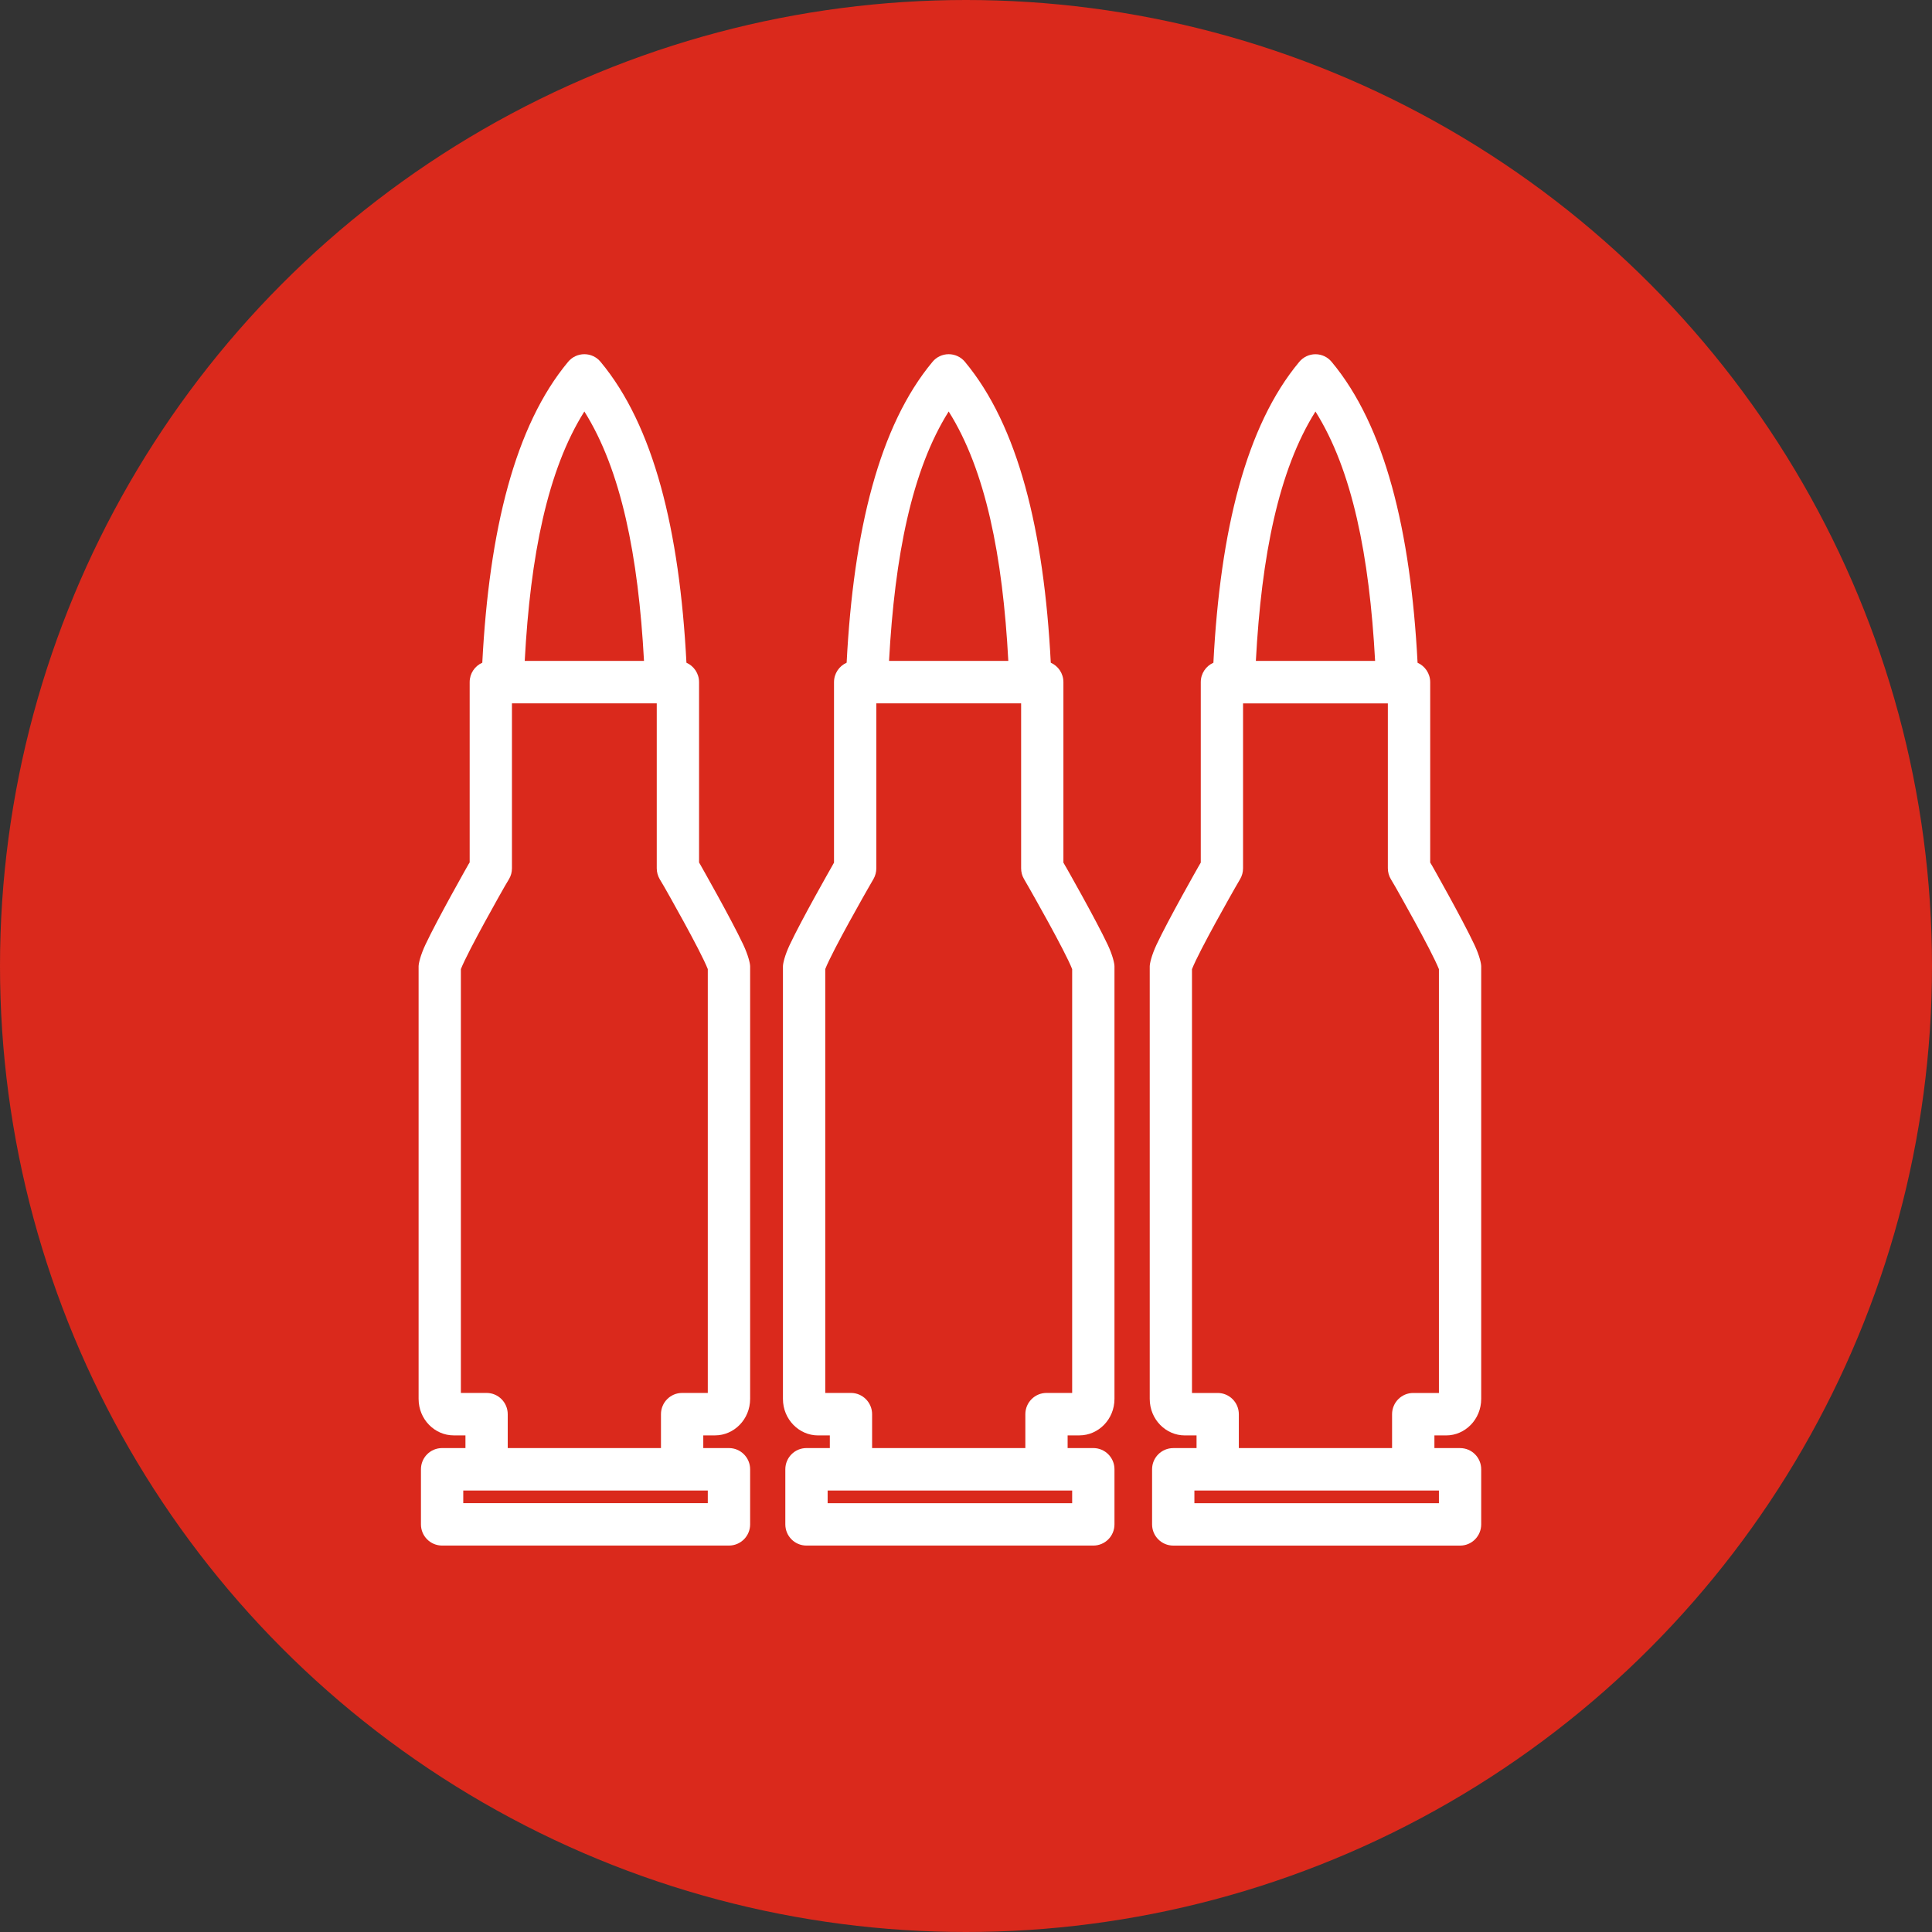
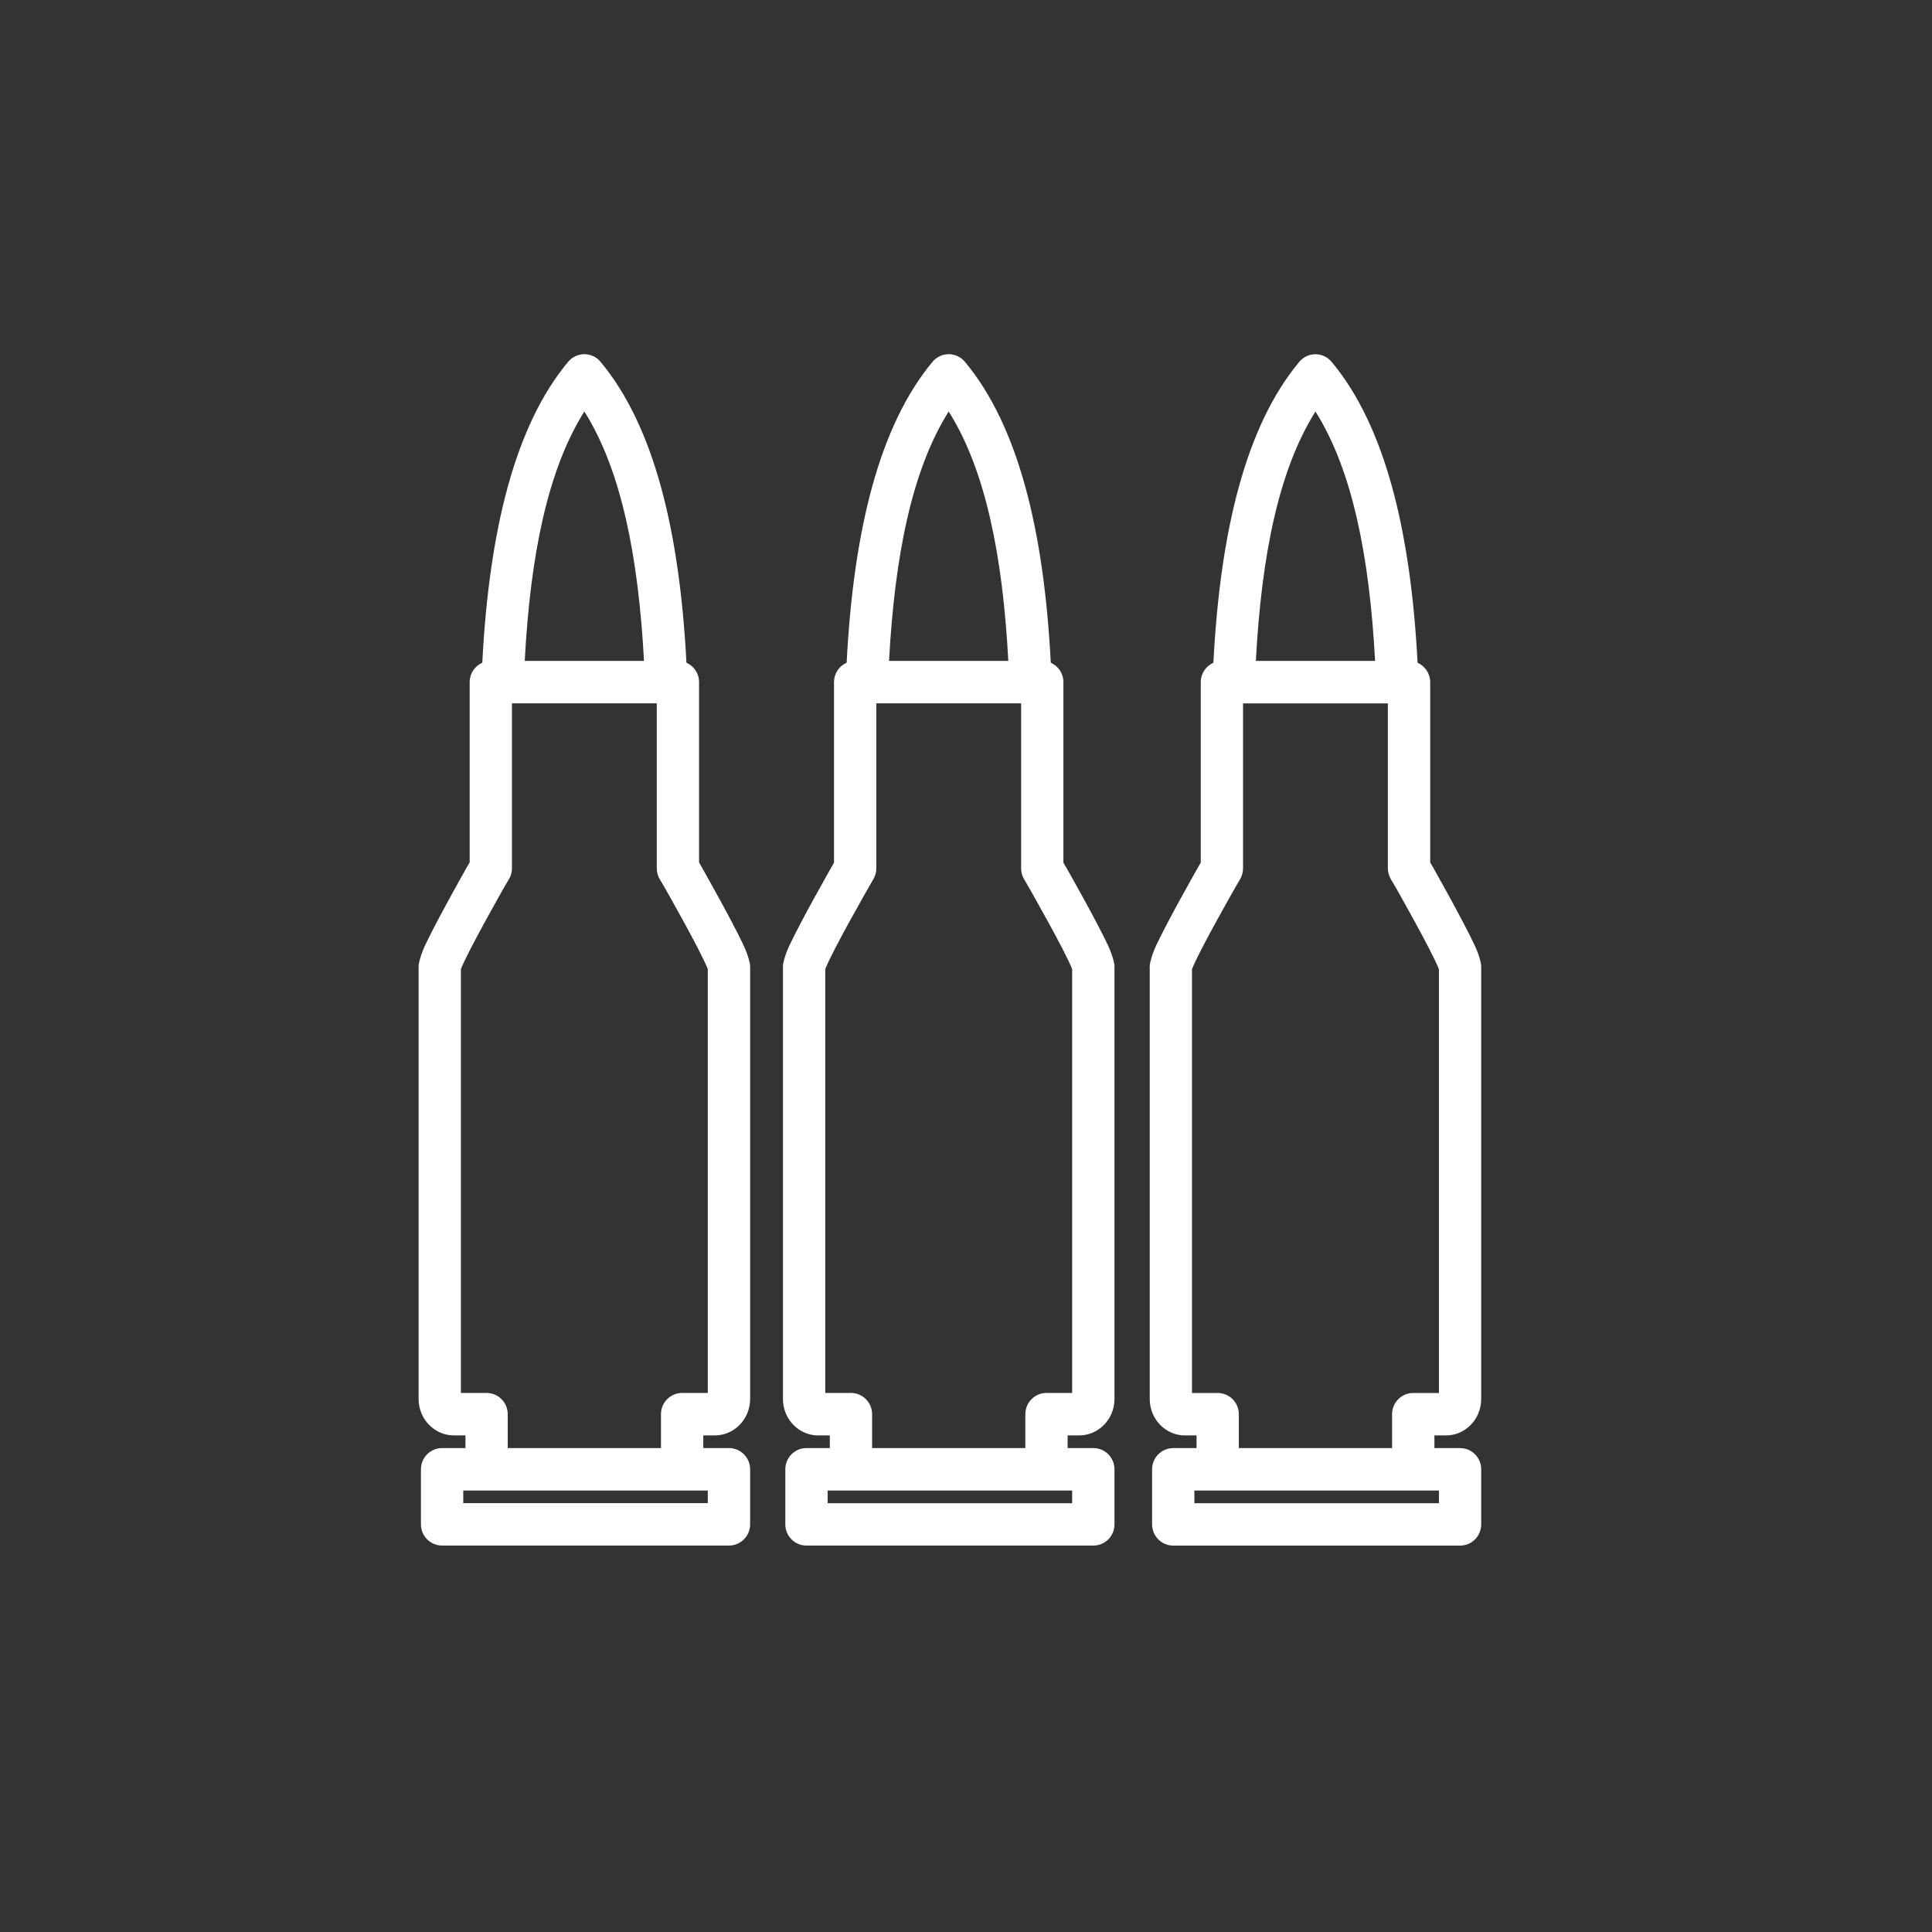
<svg xmlns="http://www.w3.org/2000/svg" width="60" height="60" viewBox="0 0 60 60" fill="none">
  <rect x="0" y="0" width="60" height="60" fill="#333333" stroke="none" />
-   <circle cx="30" cy="30" r="30" fill="#DA291C" />
  <g clip-path="url(#clip0_1622_22)">
    <path fill-rule="evenodd" clip-rule="evenodd" d="M14.455 44.971V44.577H14.088C13.505 44.577 13 44.085 13 43.442V30.011C13 29.923 13.057 29.666 13.214 29.333C13.593 28.529 14.539 26.86 14.539 26.86C14.542 26.856 14.544 26.852 14.546 26.847L14.586 26.783V21.184C14.586 20.914 14.746 20.683 14.978 20.581C15.192 16.461 15.994 13.217 17.643 11.237C17.768 11.086 17.953 11 18.148 11C18.343 11 18.526 11.086 18.651 11.237C20.301 13.217 21.104 16.461 21.318 20.581C21.548 20.683 21.71 20.914 21.71 21.184V26.785L21.757 26.865L21.762 26.875C21.762 26.875 22.705 28.534 23.082 29.335C23.237 29.666 23.296 29.921 23.296 30.011V43.442C23.296 44.085 22.79 44.577 22.208 44.577H21.841V44.971H22.638C23 44.971 23.296 45.266 23.296 45.63V47.341C23.296 47.705 23 47.999 22.638 47.999H13.731C13.366 47.999 13.073 47.705 13.073 47.341V45.63C13.073 45.266 13.366 44.971 13.731 44.971H14.455ZM15.899 21.843V26.966C15.899 27.085 15.868 27.202 15.806 27.304L15.678 27.52C15.602 27.652 14.543 29.517 14.313 30.096V43.259H15.111C15.474 43.259 15.768 43.555 15.768 43.919V44.971H20.527V43.919C20.527 43.555 20.821 43.259 21.183 43.259H21.981V30.096C21.753 29.516 20.688 27.644 20.624 27.533L20.487 27.302C20.429 27.2 20.396 27.084 20.396 26.966V21.843H15.9L15.899 21.843ZM20 20.524C19.824 17.262 19.29 14.594 18.148 12.779C17.004 14.594 16.47 17.262 16.296 20.524H20ZM15.111 46.289H14.387V46.682H21.981V46.289H15.111ZM25.771 44.971V44.578H25.403C24.821 44.578 24.315 44.086 24.315 43.443V30.011C24.315 29.921 24.372 29.67 24.524 29.346C24.89 28.566 25.806 26.959 25.806 26.959L25.901 26.79V21.184C25.901 20.914 26.063 20.683 26.293 20.581C26.507 16.461 27.31 13.217 28.96 11.237C29.084 11.086 29.269 11 29.463 11C29.656 11 29.843 11.086 29.967 11.237C31.617 13.217 32.42 16.461 32.633 20.581C32.864 20.683 33.025 20.914 33.025 21.184V26.789L33.106 26.931L33.108 26.932C33.108 26.932 34.032 28.555 34.402 29.342C34.555 29.668 34.611 29.921 34.611 30.011V43.442C34.611 44.085 34.106 44.577 33.522 44.577H33.156V44.971H33.954C34.317 44.971 34.611 45.266 34.611 45.63V47.341C34.611 47.705 34.317 47.999 33.954 47.999H25.045C24.683 47.999 24.389 47.705 24.389 47.341V45.63C24.389 45.266 24.683 44.971 25.045 44.971H25.771V44.971ZM27.215 21.843V26.966C27.215 27.08 27.185 27.195 27.129 27.294L26.945 27.614C26.945 27.614 25.859 29.511 25.629 30.095V43.259H26.427C26.79 43.259 27.084 43.556 27.084 43.919V44.972H31.843V43.919C31.843 43.556 32.137 43.259 32.499 43.259H33.297V30.097C33.069 29.516 32.005 27.654 31.969 27.59L31.8 27.296C31.741 27.195 31.712 27.082 31.712 26.966V21.843H27.215H27.215ZM31.314 20.524C31.14 17.262 30.606 14.594 29.462 12.779C28.32 14.594 27.787 17.262 27.61 20.524H31.314ZM26.427 46.289H25.703V46.683H33.297V46.289H26.427ZM37.16 44.972V44.578H36.794C36.21 44.578 35.706 44.086 35.706 43.443V30.012C35.706 29.922 35.763 29.669 35.916 29.34C36.289 28.547 37.221 26.909 37.221 26.909C37.221 26.907 37.222 26.906 37.224 26.904L37.291 26.788V21.185C37.291 20.915 37.452 20.684 37.683 20.582C37.896 16.462 38.699 13.218 40.349 11.239C40.474 11.088 40.658 11.001 40.853 11.001C41.049 11.001 41.232 11.088 41.356 11.239C43.006 13.218 43.809 16.462 44.024 20.582C44.253 20.684 44.416 20.915 44.416 21.185V26.786L44.461 26.862C44.462 26.866 44.464 26.869 44.468 26.872C44.468 26.872 45.411 28.535 45.787 29.336C45.945 29.667 46 29.922 46 30.012V43.443C46 44.086 45.495 44.578 44.914 44.578H44.547V44.972H45.346C45.707 44.972 46 45.266 46 45.63V47.341C46 47.705 45.707 48 45.346 48H36.437C36.074 48 35.779 47.705 35.779 47.341V45.63C35.779 45.266 36.074 44.972 36.437 44.972H37.16L37.16 44.972ZM38.604 21.844V26.967C38.604 27.083 38.573 27.199 38.514 27.3L38.359 27.567C38.311 27.652 37.246 29.517 37.018 30.098V43.26H37.816C38.179 43.26 38.473 43.556 38.473 43.92V44.972H43.232V43.92C43.232 43.556 43.526 43.26 43.888 43.26H44.687V30.098C44.457 29.517 43.393 27.645 43.329 27.532L43.194 27.303C43.134 27.202 43.101 27.084 43.101 26.967V21.844H38.604ZM42.705 20.525C42.529 17.262 41.995 14.595 40.853 12.78C39.71 14.595 39.176 17.262 39.002 20.525H42.705ZM37.816 46.29H37.093V46.683H44.687V46.29H37.816Z" fill="white" />
  </g>
  <defs>
    <clipPath id="clip0_1622_22">
      <rect width="33" height="37" fill="white" transform="translate(13 11)" />
    </clipPath>
  </defs>
</svg>